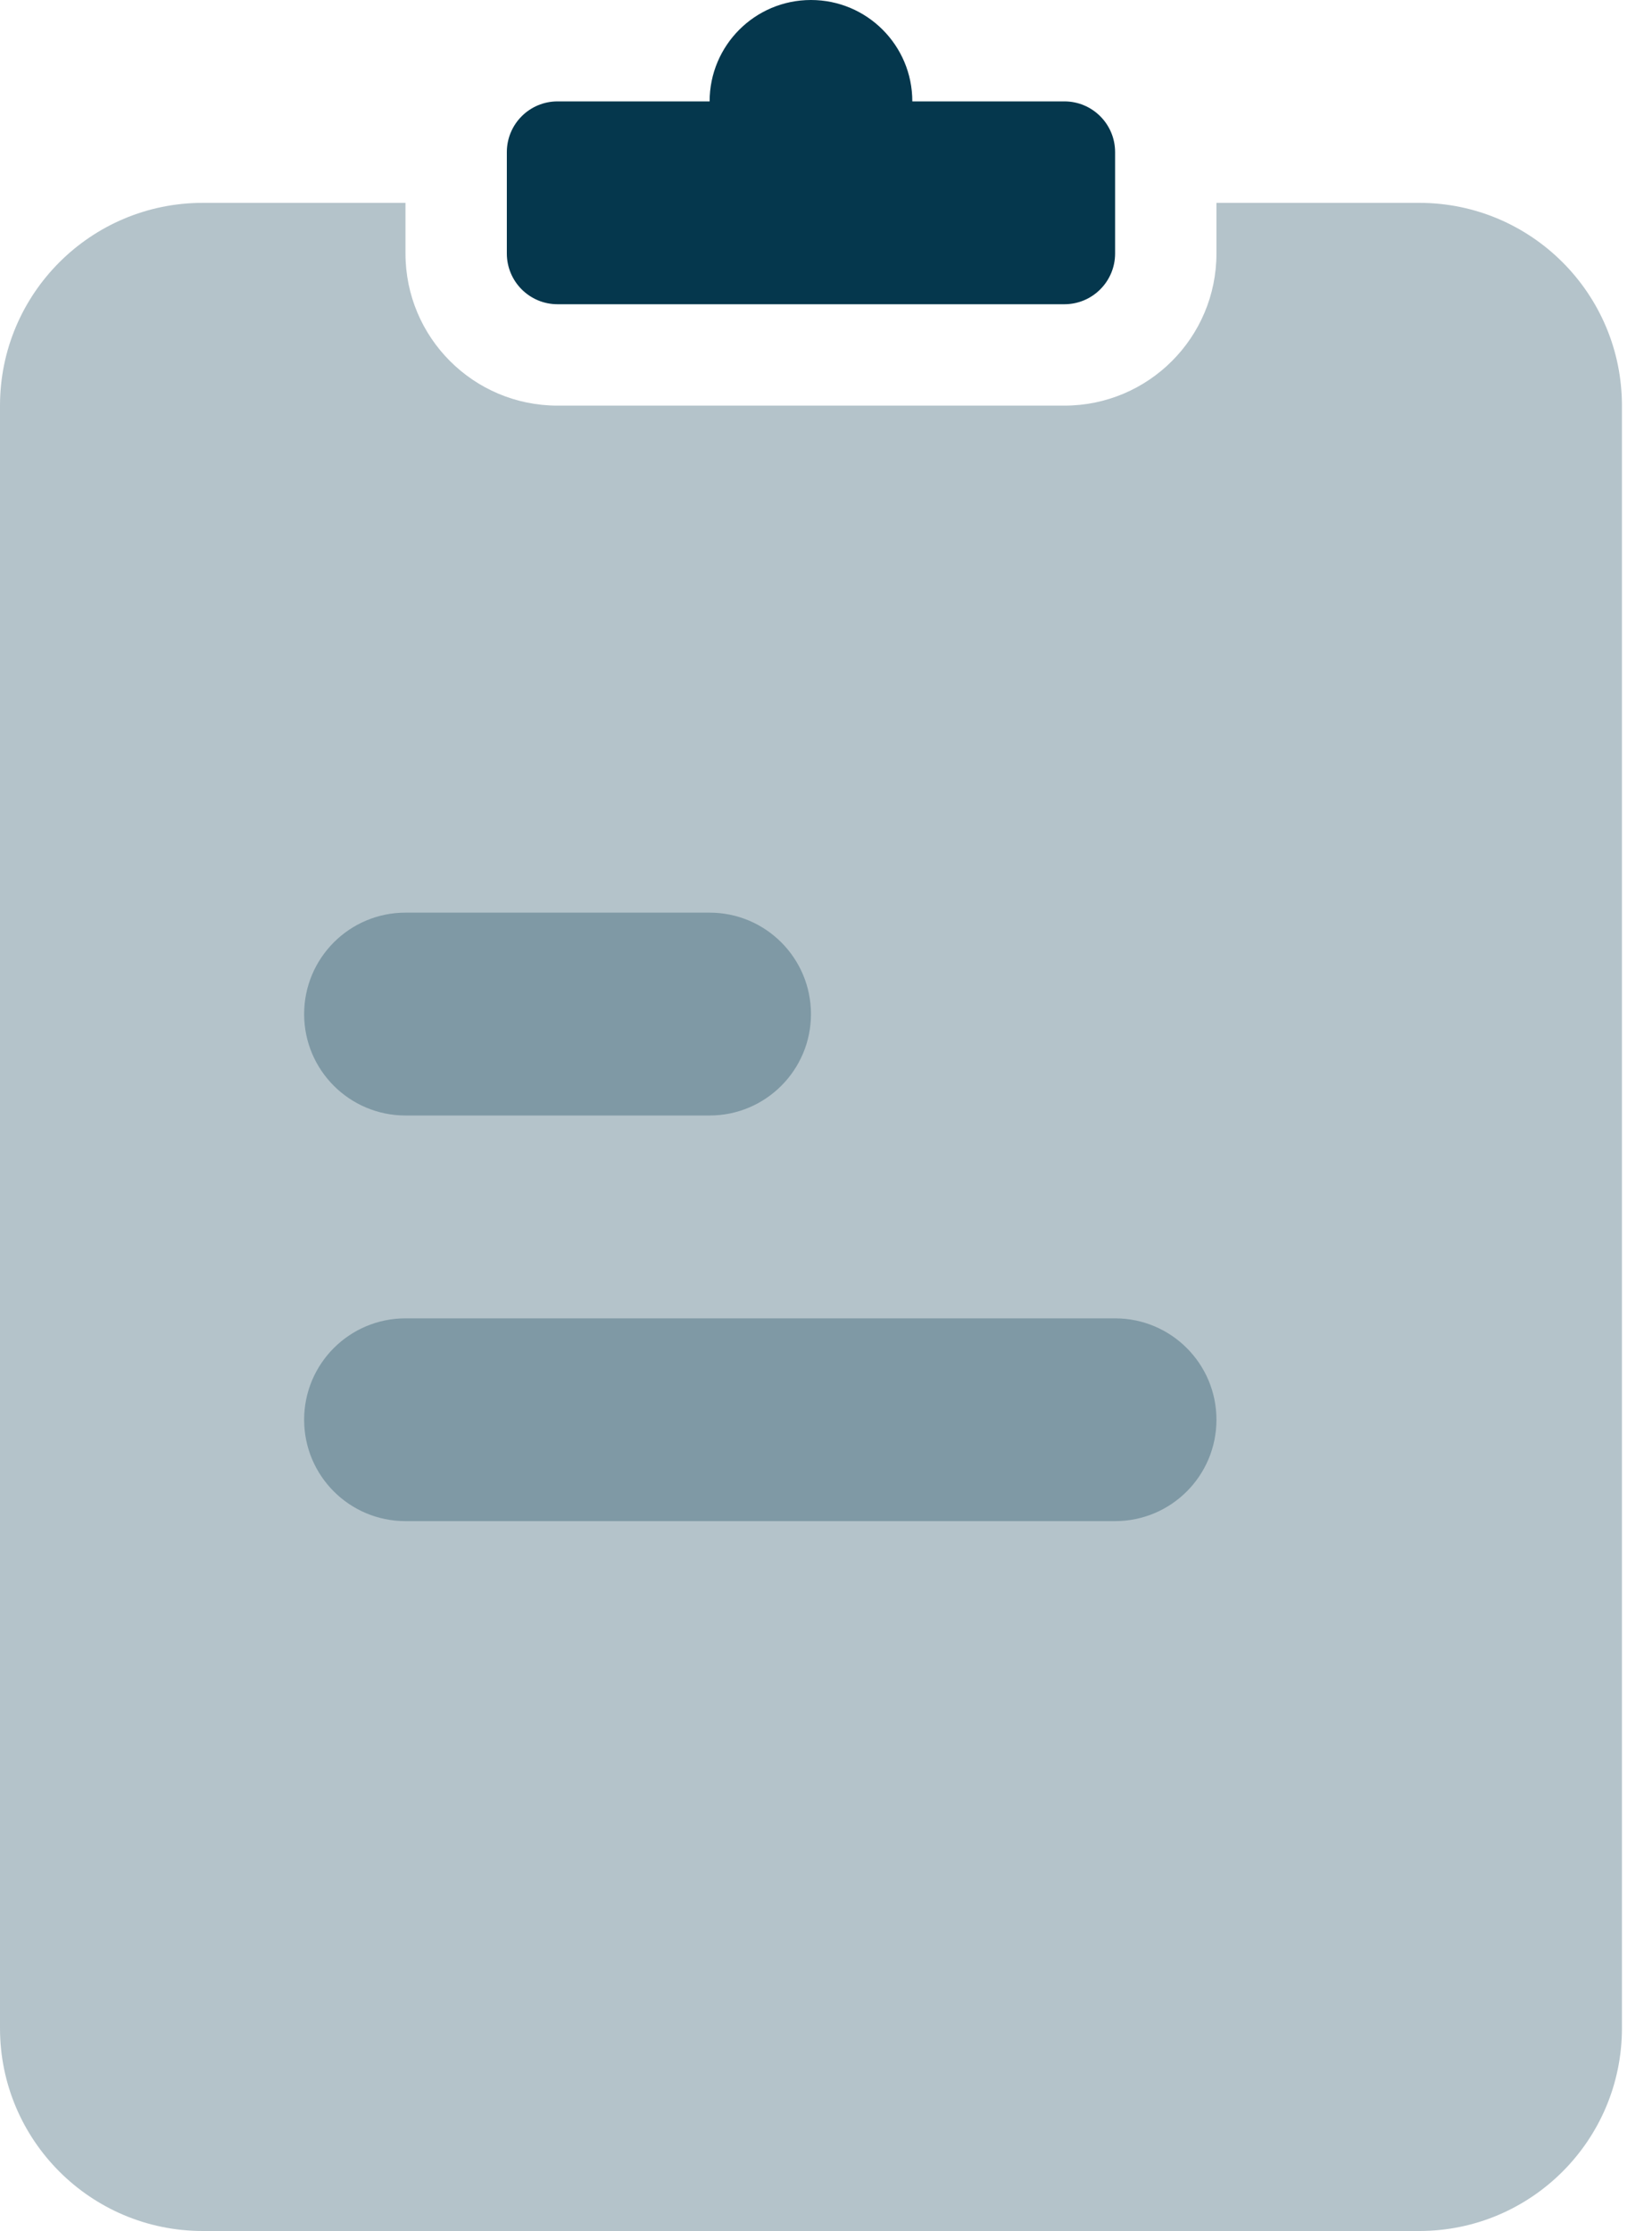
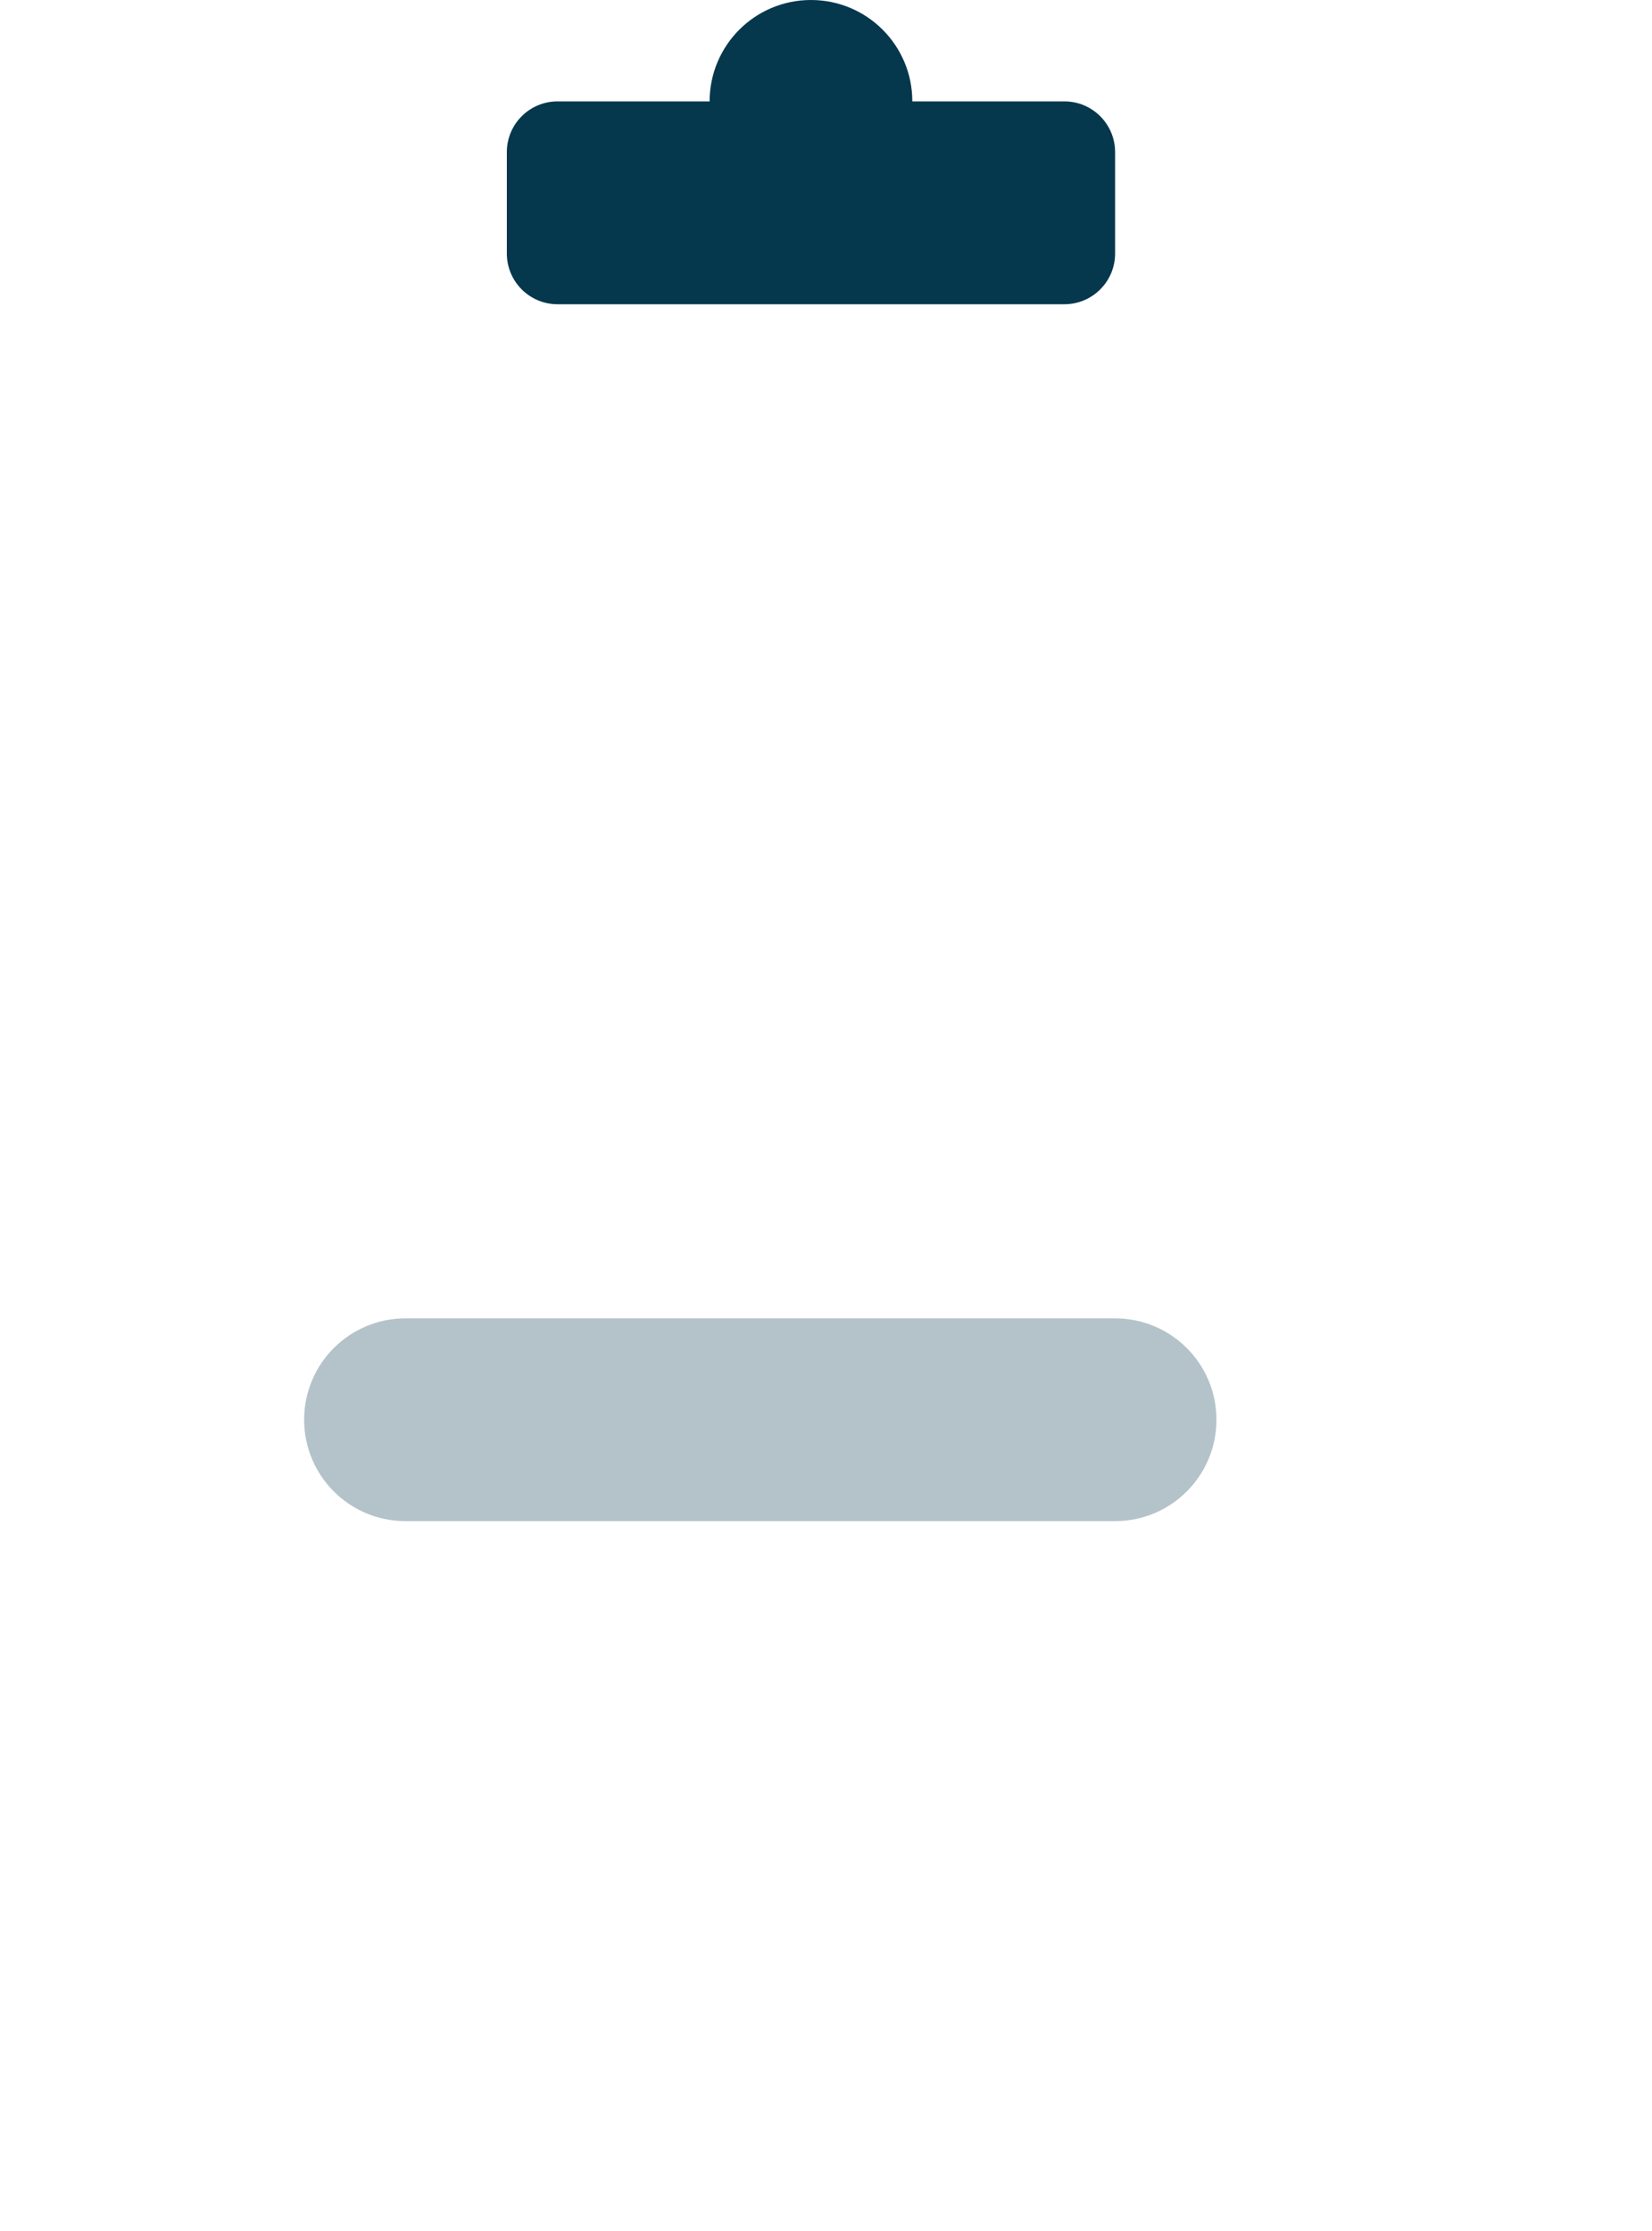
<svg xmlns="http://www.w3.org/2000/svg" width="20" height="27" viewBox="0 0 20 27" fill="none">
-   <path opacity="0.3" fill-rule="evenodd" clip-rule="evenodd" d="M4.909 2.455V3.068C4.909 4.085 5.733 4.909 6.75 4.909H12.886C13.903 4.909 14.727 4.085 14.727 3.068V2.455H17.182C18.537 2.455 19.636 3.554 19.636 4.909V24.546C19.636 25.901 18.537 27 17.182 27H2.455C1.099 27 0 25.901 0 24.546V4.909C0 3.554 1.099 2.455 2.455 2.455H4.909Z" fill="#05374D" />
  <path fill-rule="evenodd" clip-rule="evenodd" d="M8.591 1.227C8.591 0.549 9.14 0 9.818 0C10.496 0 11.045 0.549 11.045 1.227H12.886C13.225 1.227 13.5 1.502 13.5 1.841V3.068C13.5 3.407 13.225 3.682 12.886 3.682H6.75C6.411 3.682 6.136 3.407 6.136 3.068V1.841C6.136 1.502 6.411 1.227 6.75 1.227H8.591Z" fill="#05374D" />
-   <path opacity="0.3" d="M8.591 11.045H4.909C4.231 11.045 3.682 11.595 3.682 12.273C3.682 12.95 4.231 13.5 4.909 13.5H8.591C9.269 13.5 9.818 12.95 9.818 12.273C9.818 11.595 9.269 11.045 8.591 11.045Z" fill="#05374D" />
  <path opacity="0.3" d="M13.5 15.955H4.909C4.231 15.955 3.682 16.504 3.682 17.182C3.682 17.86 4.231 18.409 4.909 18.409H13.5C14.178 18.409 14.727 17.86 14.727 17.182C14.727 16.504 14.178 15.955 13.5 15.955Z" fill="#05374D" />
</svg>